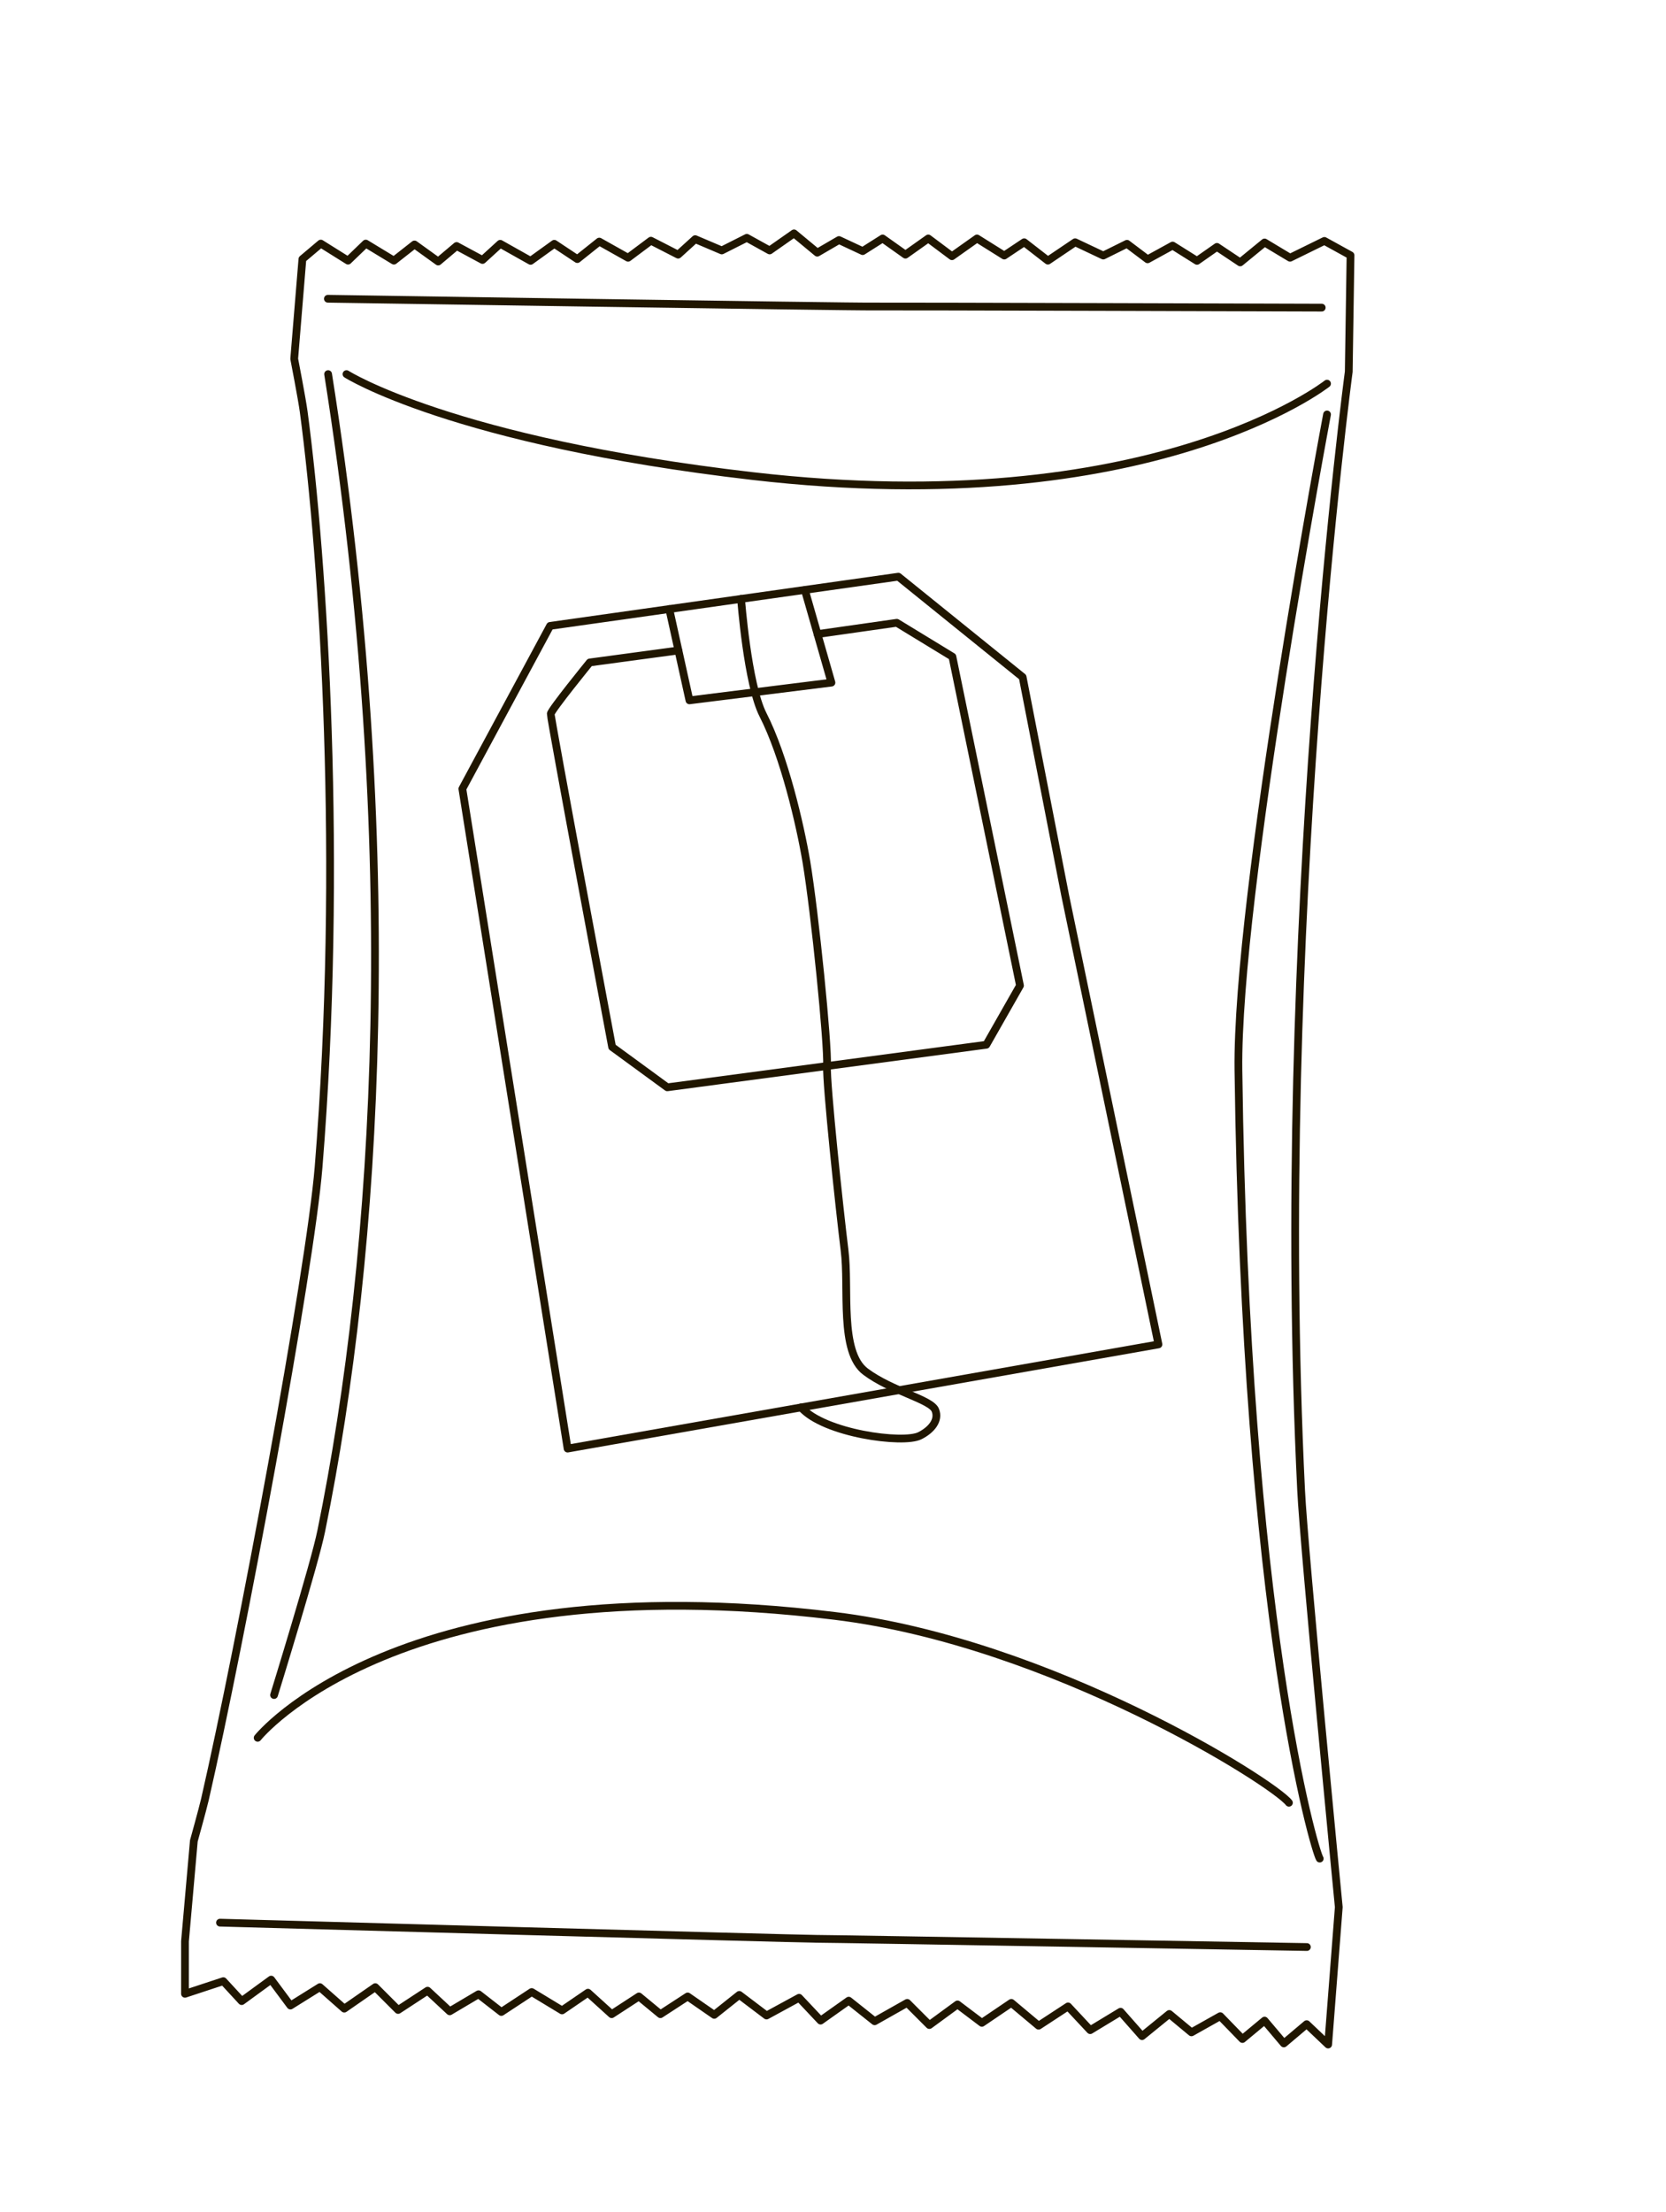
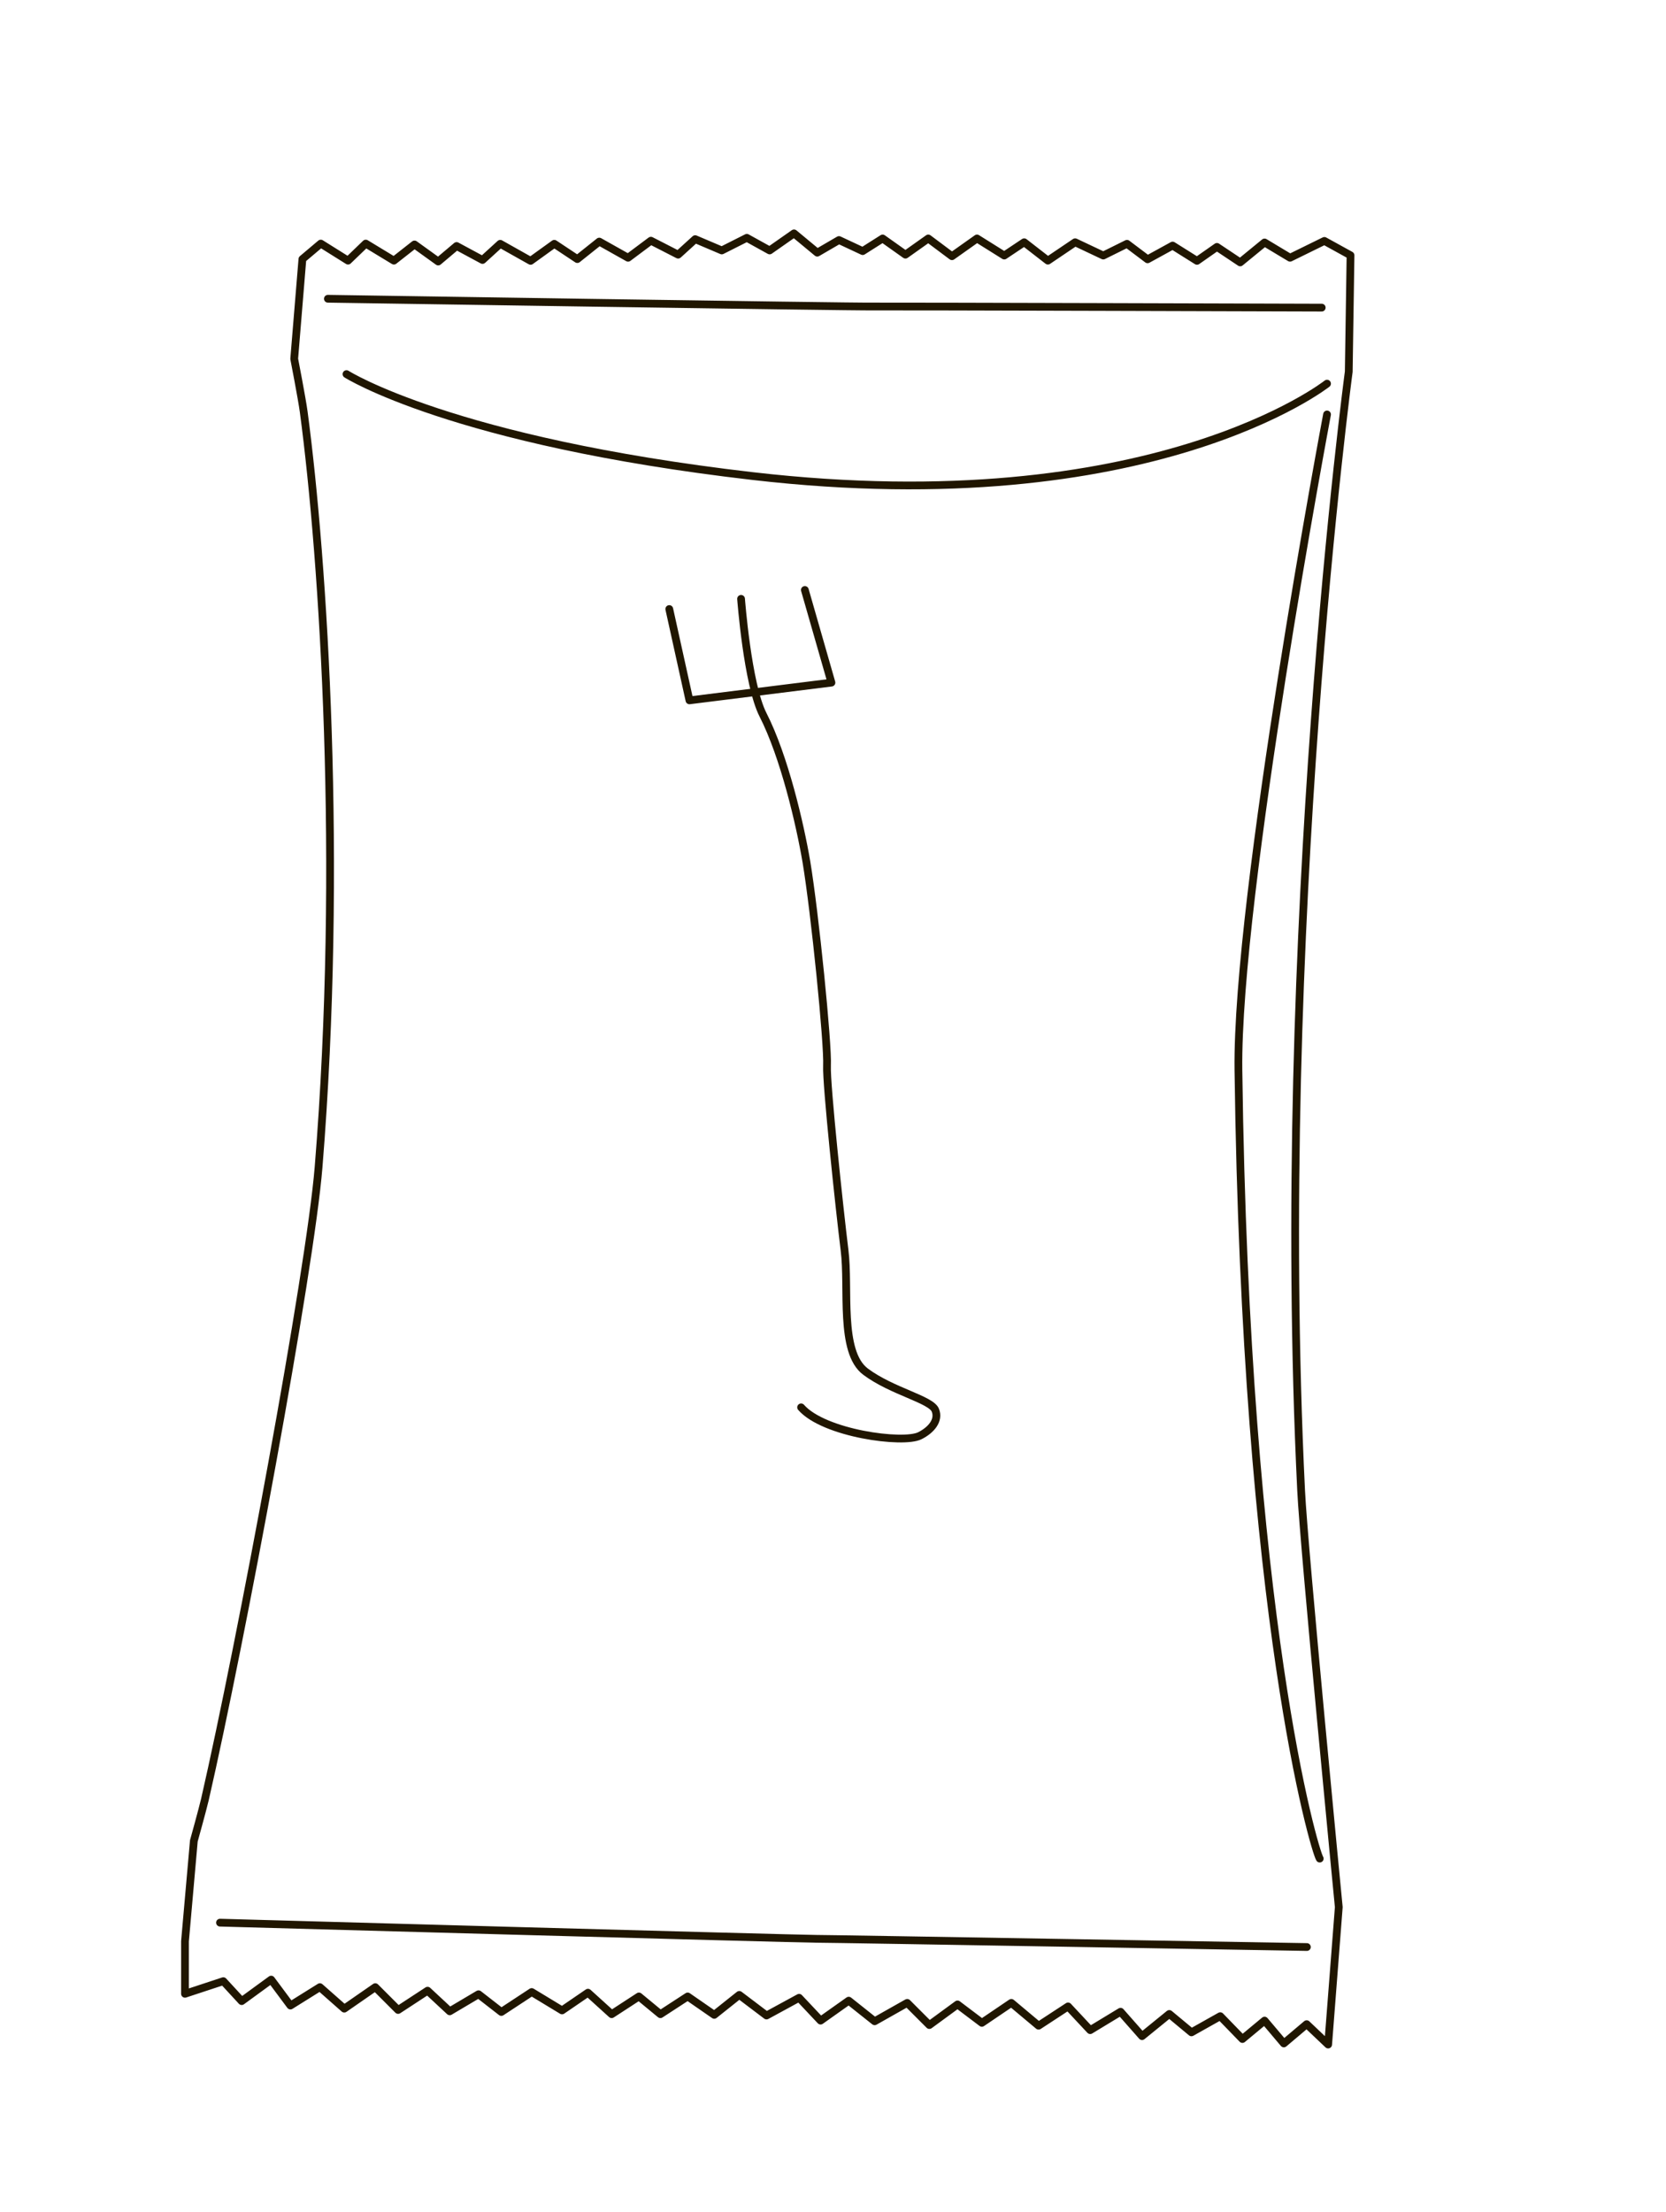
<svg xmlns="http://www.w3.org/2000/svg" id="Слой_1" x="0px" y="0px" viewBox="0 0 752 998" style="enable-background:new 0 0 752 998;" xml:space="preserve">
  <style type="text/css"> .st0{fill:none;stroke:#201600;stroke-miterlimit:10;} .st1{fill:#FFFFFF;stroke:#201600;stroke-miterlimit:10;} .st2{fill:none;stroke:#201600;stroke-width:4;stroke-linecap:round;stroke-linejoin:round;stroke-miterlimit:10;} .st3{fill:none;stroke:#201600;stroke-width:2;stroke-linecap:round;stroke-linejoin:round;stroke-miterlimit:10;} .st4{fill:none;stroke:#201600;stroke-width:4;stroke-miterlimit:10;} .st5{fill:none;stroke:#201600;stroke-width:2;stroke-miterlimit:10;} .st6{fill:#FFFFFF;stroke:#201600;stroke-width:4;stroke-miterlimit:10;} .st7{fill:#603E03;stroke:#603E03;stroke-width:7;stroke-linecap:round;stroke-linejoin:round;stroke-miterlimit:10;} .st8{fill:none;stroke:#201600;stroke-width:7;stroke-linecap:round;stroke-linejoin:round;stroke-miterlimit:10;} .st9{fill:none;stroke:#201600;stroke-width:3.5;stroke-linecap:round;stroke-linejoin:round;stroke-miterlimit:10;} .st10{fill:none;} </style>
  <path class="st9" d="M599.5,922.5l4.8-62c0,0-15.8-162.3-17-188C575,420,608.8,167.7,608.8,167.7l0.8-52.5l-11.8-6.5l-15.5,7.6 l-11.5-6.9l-11,9l-10.5-7l-9,6.3l-11-6.9l-11.3,6.2l-9.3-7l-10.7,5.3l-12.7-6l-12.3,8.3l-10.7-8.3l-9,6l-12.3-7.7l-11.3,8l-10.7-8 l-10.3,7.3l-10.3-7.3l-9,5.7l-10.7-5l-9.8,5.7l-10.5-8.7l-11,7.7l-10.3-5.7l-11.3,5.7l-12-5.1l-7.7,7l-12.3-6.3l-10.3,7.7l-13-7.3 l-9.9,7.9l-10.4-6.9l-10.7,7.7l-13.7-7.7l-8,7.3l-11.7-6.3l-8.3,7l-10.7-7.7l-9.3,7.3l-12.7-7.7l-8,7.7l-12.3-7.7l-8.3,7l-3.7,45 c0,0,3.5,18,4.3,24c9,67.5,17.8,203.8,6.7,340.7c-3.8,47-35.1,214.7-51.3,285.3c-1.1,4.7-5,18.7-5,18.7l-4,45.3v23.7l17.3-5.7l8.3,9 l13.3-9.7l8.7,11.7l13.3-8.3l11,9.7l14-9.7l10.3,10.3l13.3-8.7l10,9.3l13-7.7l10.3,8l13.7-9l13.7,8.3l11.7-8l10.7,9.7l12.3-8l9.7,8 l12.3-8l12,8.3l11.3-9l12.3,9.3l14.7-8l9.7,10.3l12.7-9l11.7,9.3l14.7-8.3l10,10l12.7-9.3l11,8.3l13.3-9l12.3,10.3l13.3-8.7l10,10.7 l13.7-8.3l9.7,11l12.3-10l10,8.3l13-7.3l10,10.3l10-8.3l8.7,10.3l10.3-8.7L599.5,922.5z" />
  <path class="st9" d="M99.3,867.5c0,0,260.7,7.3,269.2,7.3c8.5,0,221.4,3.7,221.4,3.7" />
  <path class="st10" d="M99.3,854.1c0,0,260.7,7.3,269.2,7.3c8.5,0,221.4,3.7,221.4,3.7" />
  <path class="st10" d="M148.1,149.3c0,0,238.4,3.7,246.2,3.5c7.8-0.1,202.4,0.5,202.4,0.5" />
  <path class="st9" d="M148,134.8c0,0,238.4,3.7,246.2,3.5c7.8-0.1,202.4,0.5,202.4,0.5" />
  <path class="st9" d="M599,187c0,0-41,217.5-40,295.8c3.2,247.4,34.4,352.4,36.7,355.8" />
-   <path class="st9" d="M116.3,784.1c0,0,63.1-79.1,260.5-55c97.7,11.9,198.1,75.3,205,84.3" />
-   <path class="st9" d="M123.7,764.8c0,0,18.4-59.5,21.3-74c25.8-126.3,37-307.8,3.1-522" />
  <g>
-     <polygon class="st9" points="208.7,355.9 256.2,653.6 522.9,606.6 480.8,404 461.6,305.5 405.5,260.2 302.1,274.8 248.3,282.4 " />
    <polyline class="st9" points="302.1,274.8 311.2,316 375.3,308 363.3,266.2 " />
-     <path class="st9" d="M369,286.1l35.8-5.1l25.1,15.3l30.5,148.4l-15.2,26.7l-144,19.2l-24.9-18.2c0,0-27.9-148.6-27.7-150.3 c0.1-1.7,17.6-23.2,17.6-23.2l40-5.4" />
    <path class="st9" d="M334.5,270.2c0,0,2.9,38.6,9.9,52.3c9.6,18.8,16.7,49.3,19.6,66.4c3.8,22.8,9.8,82.1,9.3,92 c-0.4,8.1,5.6,64.5,7.9,83.1c2.2,17.3-2.4,46,9.5,54.9c11.9,8.9,29.6,12.5,31.5,17.4c1.8,4.5-1.8,8.9-7,11.5 c-7.5,3.8-43.3-1-53.6-12.8" />
  </g>
  <path class="st9" d="M599,173.1c0,0-79.1,62.5-259.3,41.7c-135.7-15.7-183.3-46-183.3-46" />
</svg>